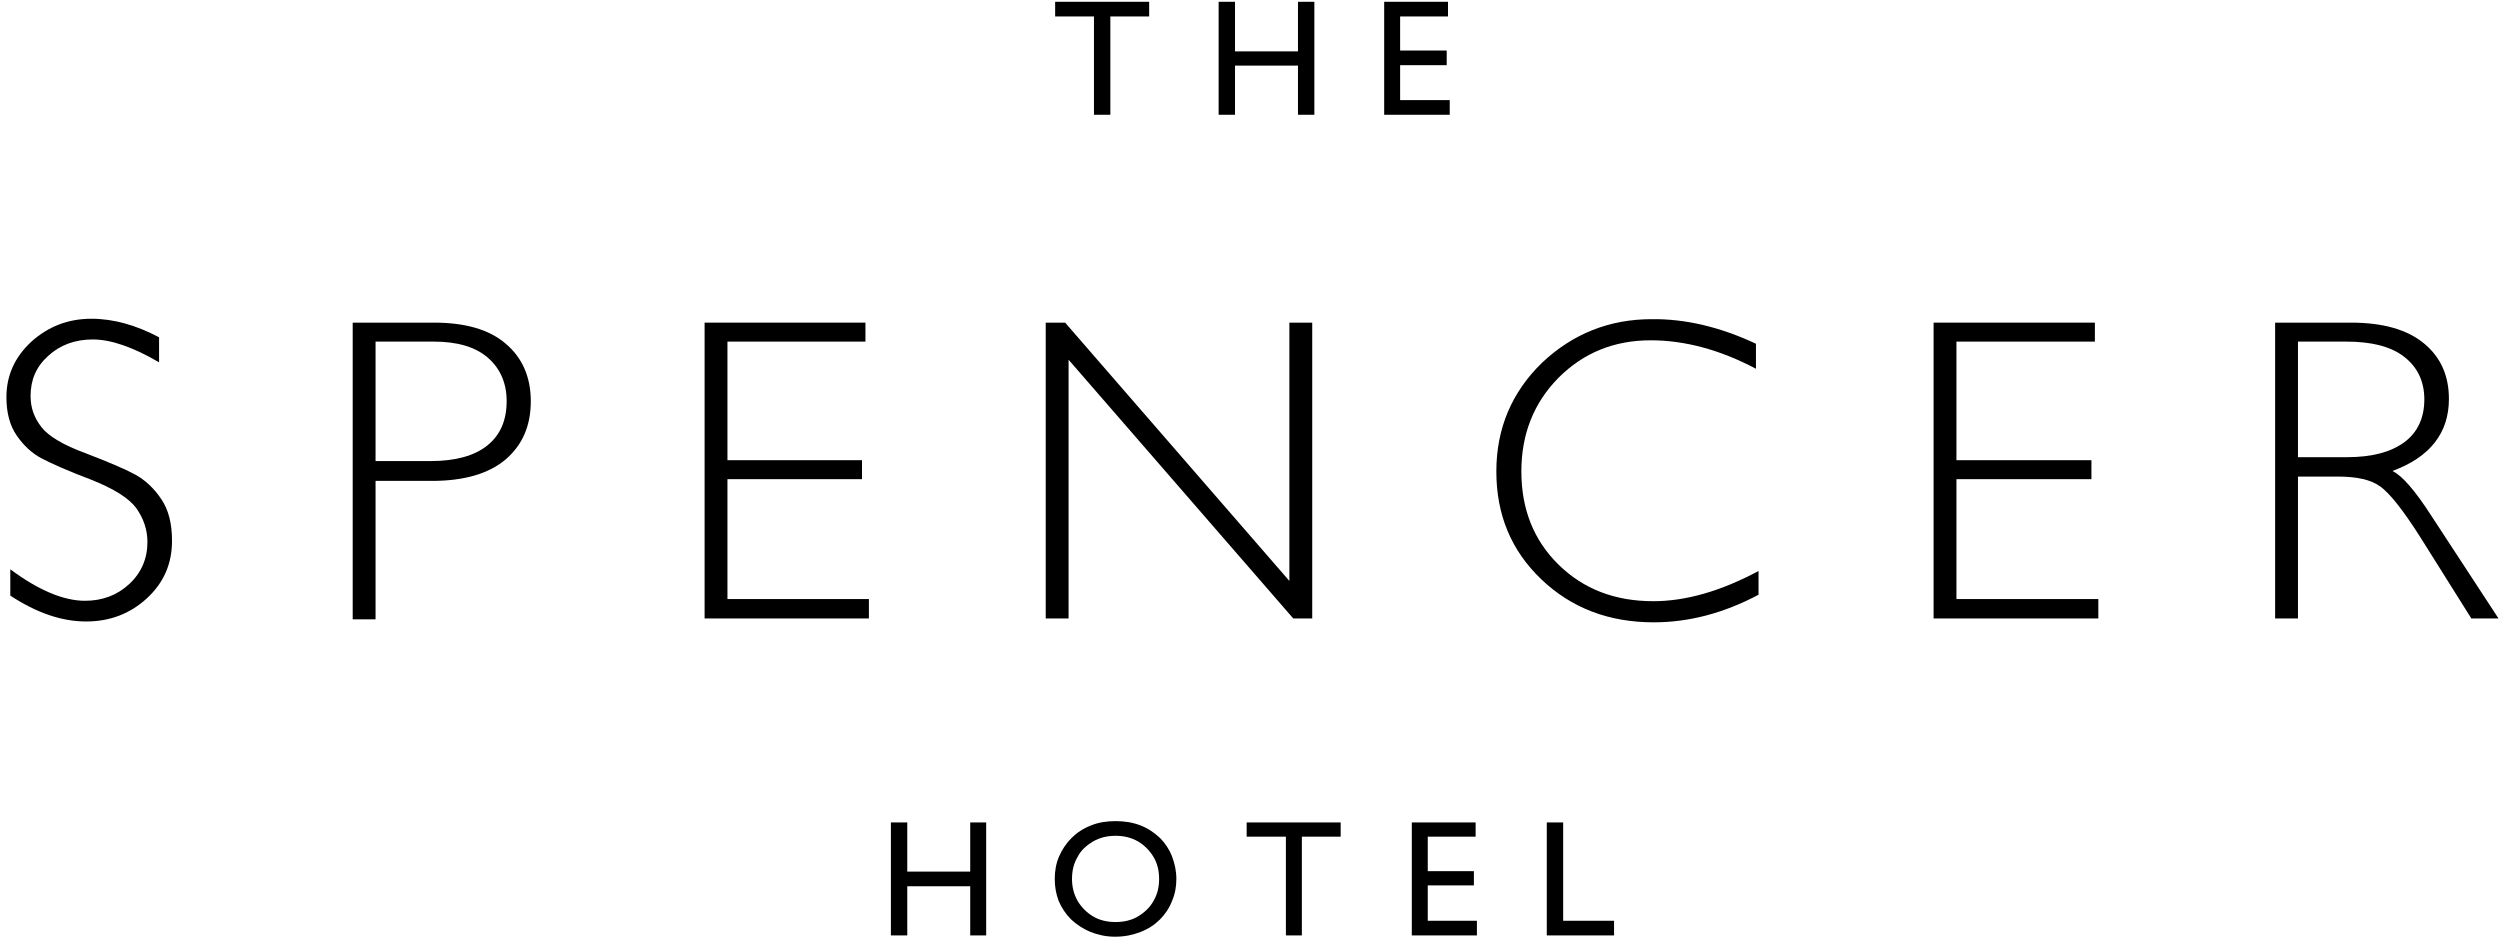
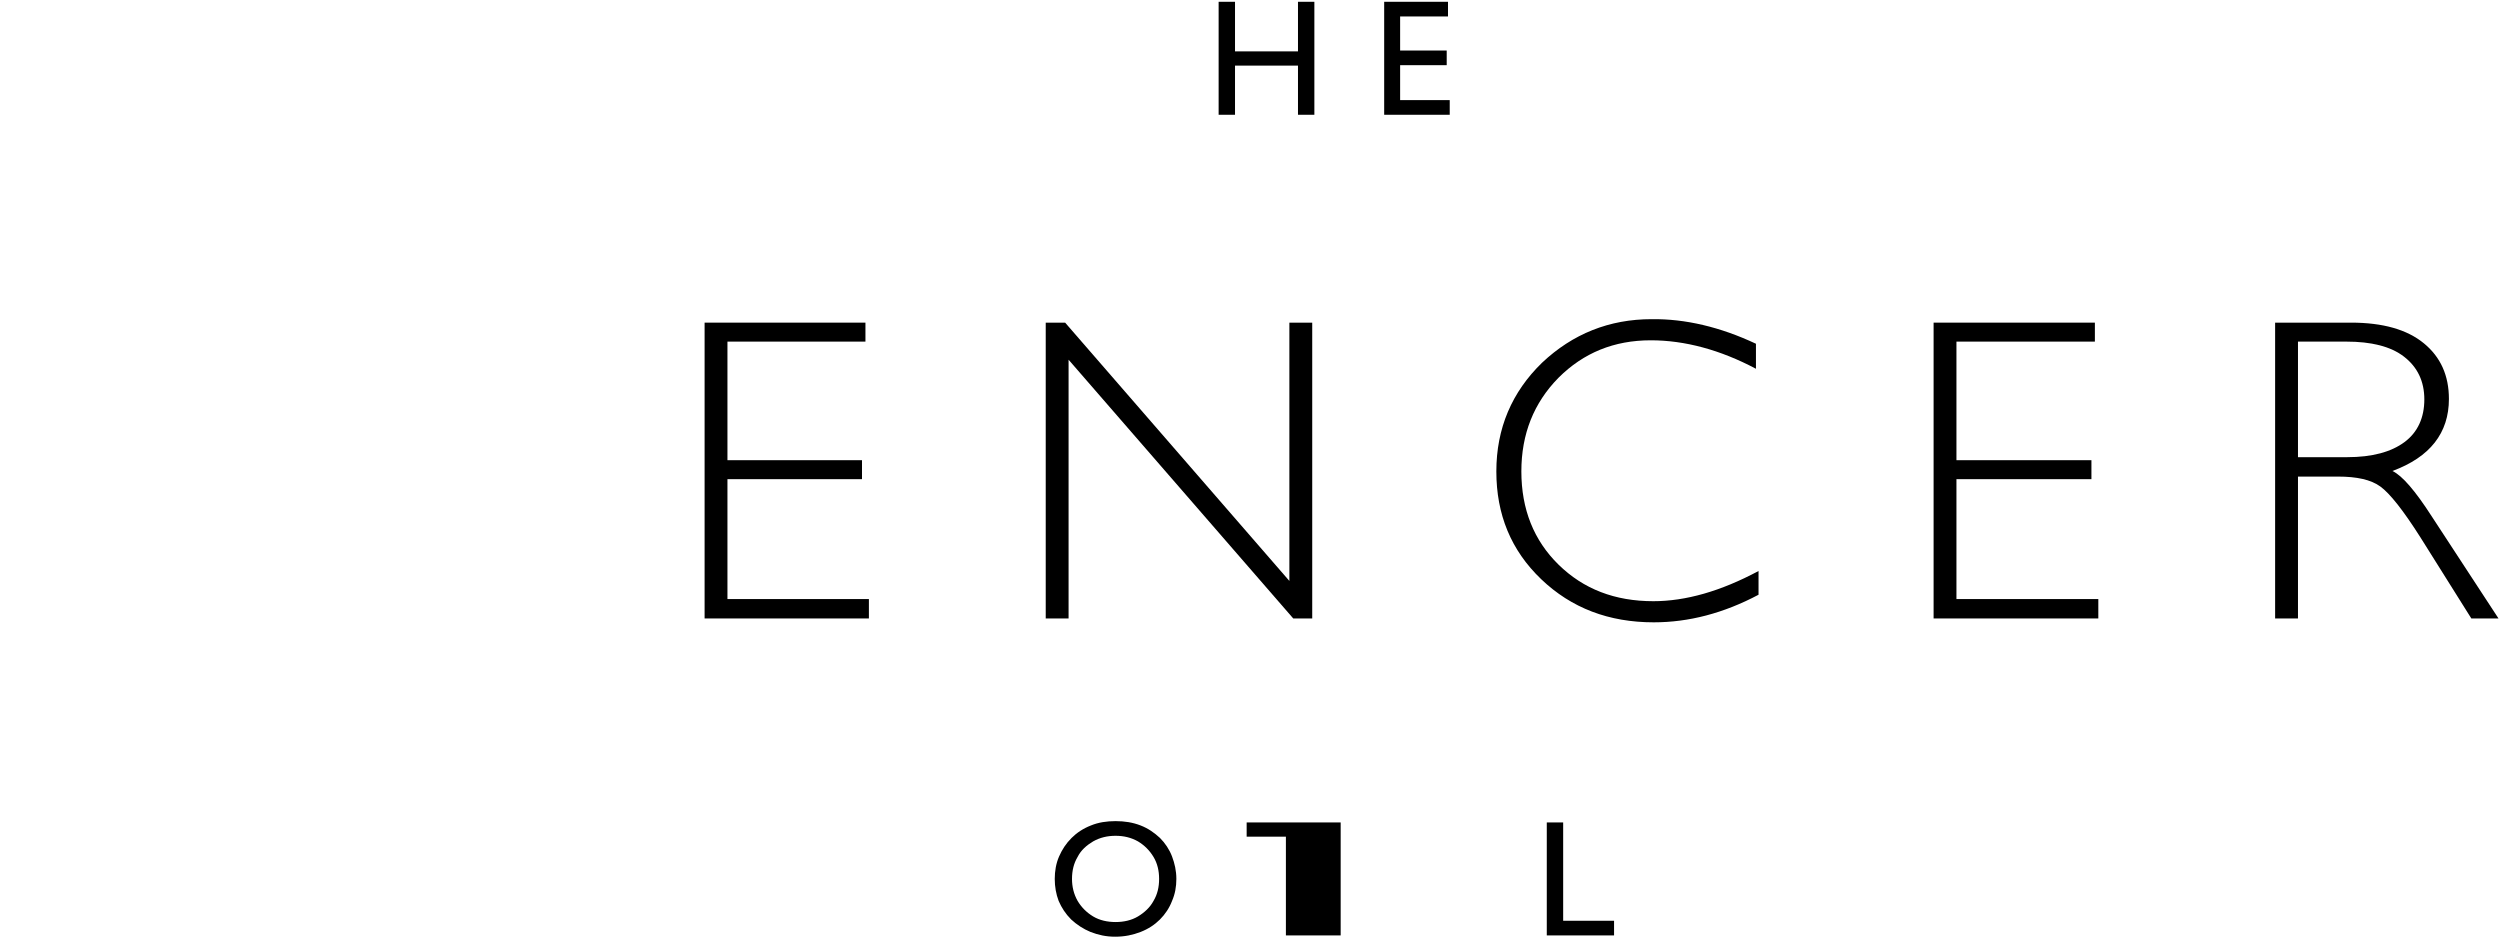
<svg xmlns="http://www.w3.org/2000/svg" width="292" height="110" viewBox="0 0 292 110" fill="none">
-   <path d="M18.58 39.396V42.318C15.558 40.555 12.989 39.648 10.824 39.648C8.759 39.648 6.996 40.303 5.636 41.562C4.225 42.821 3.571 44.383 3.571 46.246C3.571 47.606 3.974 48.765 4.83 49.873C5.636 50.931 7.399 51.988 10.018 52.945C12.637 53.953 14.551 54.759 15.76 55.413C16.969 56.068 17.976 57.025 18.832 58.284C19.689 59.544 20.091 61.155 20.091 63.17C20.091 65.84 19.134 68.056 17.17 69.869C15.206 71.682 12.838 72.589 10.068 72.589C7.197 72.589 4.276 71.582 1.203 69.567V66.494C4.528 68.963 7.449 70.171 9.917 70.171C11.982 70.171 13.695 69.516 15.105 68.207C16.515 66.897 17.22 65.235 17.22 63.321C17.22 61.861 16.767 60.551 15.911 59.342C15.055 58.184 13.292 57.076 10.622 56.018C7.953 55.011 6.039 54.154 4.88 53.55C3.722 52.945 2.765 52.039 1.959 50.88C1.153 49.722 0.75 48.211 0.75 46.398C0.75 43.879 1.707 41.713 3.671 39.9C5.636 38.137 7.953 37.23 10.673 37.23C13.292 37.23 15.911 37.986 18.58 39.396Z" fill="#000000" />
-   <path d="M43.865 39.9V53.852H50.312C53.183 53.852 55.399 53.247 56.91 52.039C58.421 50.83 59.177 49.117 59.177 46.851C59.177 44.735 58.421 43.023 56.961 41.763C55.5 40.504 53.384 39.9 50.665 39.9H43.865ZM41.195 37.684H50.715C54.341 37.684 57.162 38.489 59.076 40.152C60.99 41.763 61.997 44.03 61.997 46.851C61.997 49.722 61.04 51.938 59.076 53.65C57.112 55.312 54.241 56.169 50.463 56.169H43.865V72.337H41.195V37.684Z" fill="#000000" />
  <path d="M101.084 37.684V39.9H84.966V53.751H100.681V55.967H84.966V69.97H101.487V72.236H82.297V37.684H101.084Z" fill="#000000" />
  <path d="M153.268 37.684V72.236H151.052L124.81 42.015V72.236H122.141V37.684H124.407L150.599 67.854V37.684H153.268Z" fill="#000000" />
  <path d="M205.095 40.15V43.072C200.915 40.855 196.784 39.747 192.805 39.747C188.524 39.747 184.948 41.208 182.026 44.129C179.155 47.051 177.695 50.677 177.695 55.059C177.695 59.492 179.155 63.118 182.026 65.939C184.948 68.81 188.625 70.22 193.107 70.22C196.885 70.22 200.965 69.062 205.397 66.694V69.465C201.318 71.63 197.238 72.688 193.158 72.688C187.92 72.688 183.538 71.026 180.012 67.651C176.486 64.277 174.773 60.096 174.773 55.059C174.773 50.022 176.587 45.791 180.112 42.366C183.689 38.992 187.97 37.279 192.906 37.279C196.835 37.229 200.915 38.186 205.095 40.15Z" fill="#000000" />
  <path d="M244.682 37.684V39.9H228.513V53.751H244.279V55.967H228.513V69.97H245.084V72.236H225.844V37.684H244.682Z" fill="#000000" />
  <path d="M268.404 39.9V53.398H274.146C277.067 53.398 279.283 52.794 280.845 51.636C282.406 50.477 283.162 48.765 283.162 46.649C283.162 44.534 282.356 42.871 280.795 41.663C279.233 40.454 276.967 39.9 274.045 39.9H268.404ZM265.734 37.684H274.599C278.326 37.684 281.147 38.489 283.111 40.101C285.076 41.713 286.033 43.879 286.033 46.599C286.033 50.578 283.817 53.398 279.435 55.01C280.593 55.564 282.104 57.327 284.018 60.299L291.825 72.236H288.652L282.708 62.767C280.694 59.594 279.132 57.629 278.024 56.824C276.916 56.018 275.254 55.665 273.088 55.665H268.404V72.236H265.734V37.684Z" fill="#000000" />
-   <path d="M113.322 96.061V101.803H105.969V96.061H104.055V109.257H105.969V103.515H113.322V109.257H115.186V96.061H113.322Z" fill="#000000" />
  <path d="M125.21 102.658C125.21 103.564 125.412 104.42 125.865 105.226C126.318 105.982 126.923 106.586 127.678 107.04C128.434 107.493 129.34 107.694 130.297 107.694C131.254 107.694 132.161 107.493 132.916 107.04C133.672 106.586 134.327 105.982 134.73 105.226C135.183 104.471 135.384 103.615 135.384 102.658C135.384 101.701 135.183 100.844 134.73 100.089C134.276 99.333 133.672 98.729 132.916 98.275C132.111 97.822 131.254 97.621 130.297 97.621C129.34 97.621 128.484 97.822 127.678 98.275C126.923 98.729 126.268 99.283 125.865 100.089C125.412 100.844 125.21 101.701 125.21 102.658ZM123.195 102.658C123.195 101.751 123.346 100.844 123.699 100.038C124.052 99.233 124.505 98.527 125.16 97.873C125.764 97.268 126.52 96.764 127.426 96.412C128.283 96.059 129.24 95.908 130.297 95.908C131.355 95.908 132.312 96.059 133.219 96.412C134.125 96.764 134.83 97.268 135.485 97.873C136.09 98.477 136.593 99.233 136.895 100.038C137.198 100.844 137.399 101.701 137.399 102.658C137.399 103.564 137.248 104.42 136.895 105.226C136.593 106.032 136.09 106.788 135.485 107.392C134.881 107.997 134.125 108.5 133.219 108.853C132.312 109.205 131.355 109.407 130.247 109.407C129.189 109.407 128.283 109.205 127.376 108.853C126.52 108.5 125.764 107.997 125.109 107.392C124.455 106.737 124.001 106.032 123.649 105.226C123.346 104.42 123.195 103.564 123.195 102.658Z" fill="#000000" />
-   <path d="M145.609 96.061V97.723H150.193V109.257H152.057V97.723H156.59V96.061H145.609Z" fill="#000000" />
-   <path d="M164.898 96.061V109.257H172.504V107.545H166.762V103.414H172.151V101.752H166.762V97.723H172.353V96.061H164.898Z" fill="#000000" />
+   <path d="M145.609 96.061V97.723H150.193V109.257H152.057H156.59V96.061H145.609Z" fill="#000000" />
  <path d="M180.664 96.061V109.257H188.522V107.545H182.578V96.061H180.664Z" fill="#000000" />
-   <path d="M123.242 0.209V1.922H127.775V13.405H129.689V1.922H134.222V0.209H123.242Z" fill="#000000" />
  <path d="M151.604 0.209V6.001H144.25V0.209H142.336V13.405H144.25V7.663H151.604V13.405H153.518V0.209H151.604Z" fill="#000000" />
  <path d="M161.672 0.209V13.405H169.328V11.693H163.535V7.613H168.975V5.901H163.535V1.922H169.126V0.209H161.672Z" fill="#000000" />
</svg>